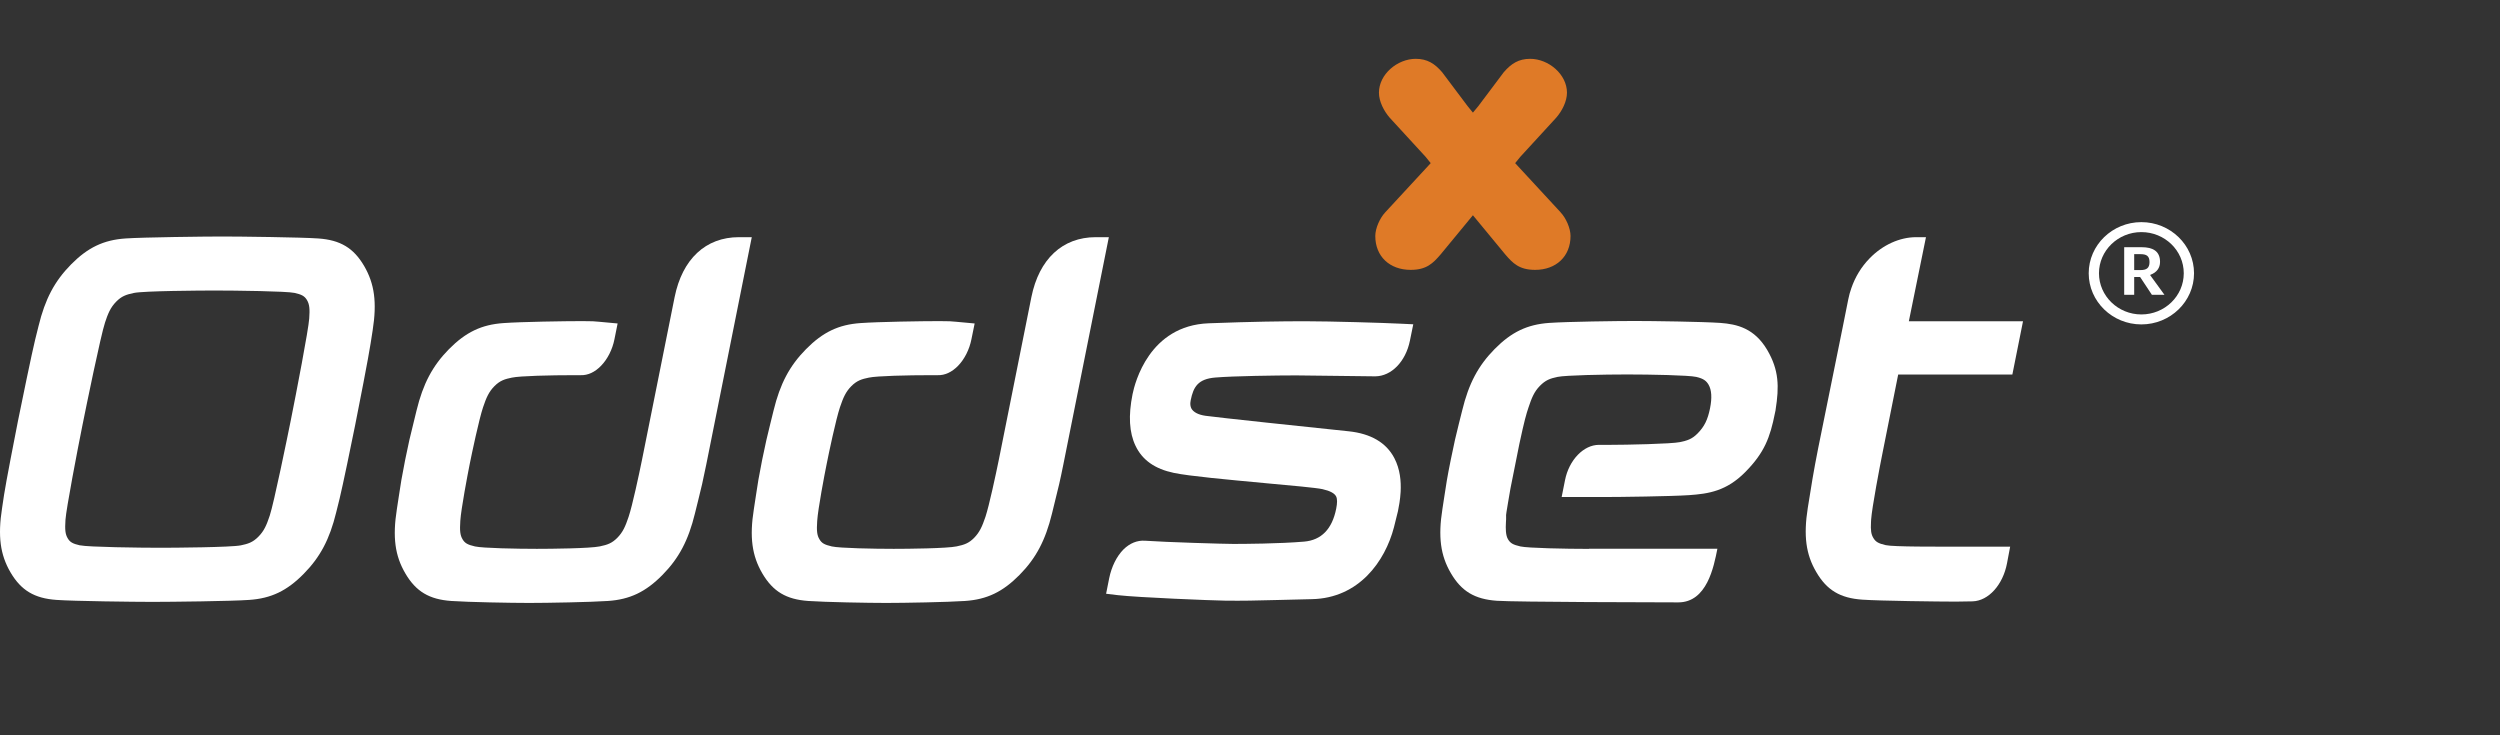
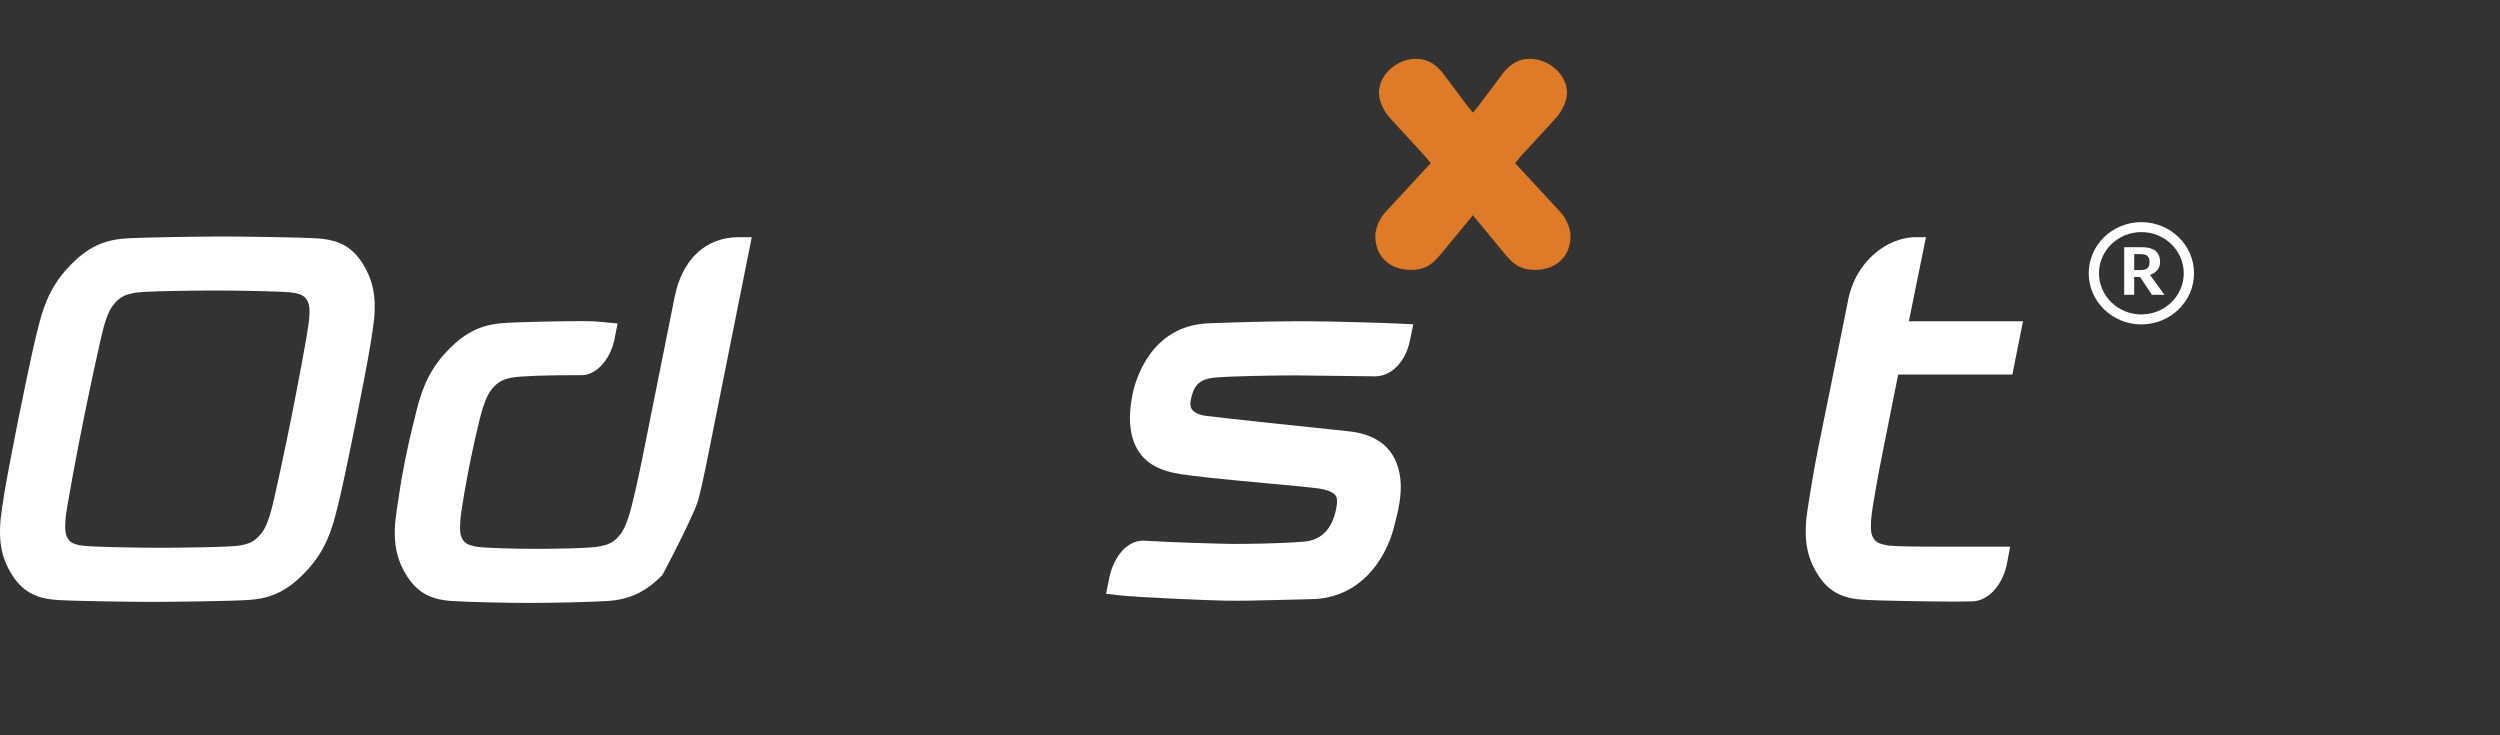
<svg xmlns="http://www.w3.org/2000/svg" width="170" height="50" viewBox="0 0 170 50" fill="none">
  <rect x="0" y="0" width="170" height="50" fill="#333333" stroke="none" />
-   <path d="M108.053 37.324C106.467 37.324 103.89 37.271 103.39 37.158C102.881 37.042 102.702 36.937 102.543 36.667C102.385 36.402 102.379 35.955 102.403 35.525C102.403 35.458 102.409 35.388 102.415 35.321V35.272V35.054C102.415 35.054 102.415 35.045 102.412 35.036C102.418 34.984 102.438 34.792 102.552 34.144C102.552 34.138 102.711 33.217 102.711 33.217L103.318 30.18C103.669 28.549 103.782 28.177 103.938 27.707C104.141 27.099 104.315 26.64 104.713 26.239C105.093 25.852 105.401 25.736 105.913 25.629C106.464 25.515 109.065 25.463 110.651 25.463C112.237 25.463 114.841 25.515 115.341 25.629C115.852 25.745 116.038 25.911 116.185 26.163C116.391 26.518 116.424 27.056 116.283 27.762C116.125 28.544 115.897 29.009 115.436 29.474C115.047 29.872 114.706 29.965 114.236 30.064C113.659 30.186 110.591 30.25 109.469 30.25H108.726C107.685 30.25 106.694 31.279 106.422 32.645L106.192 33.798H108.981C110.145 33.798 113.644 33.752 114.853 33.67C116.194 33.577 117.403 33.391 118.681 32.098C119.977 30.785 120.366 29.759 120.698 28.084C120.698 28.082 120.74 27.887 120.74 27.887V27.864C120.991 26.283 120.97 25.164 120.174 23.803C119.303 22.321 118.124 22.042 116.978 21.958C115.757 21.874 112.342 21.827 111.157 21.827C109.971 21.827 106.602 21.871 105.348 21.958C103.854 22.063 102.78 22.577 101.639 23.731C100.514 24.873 99.871 26.085 99.428 27.916C99.428 27.91 99.203 28.814 99.203 28.814C99.003 29.613 98.889 30.087 98.653 31.261C98.404 32.49 98.332 32.979 98.222 33.714L98.084 34.615C97.785 36.504 97.952 37.771 98.662 38.98C99.38 40.207 100.281 40.747 101.783 40.852C103.007 40.942 112.952 40.962 114.12 40.962C116.071 40.962 116.538 38.553 116.783 37.312H108.053V37.324Z" fill="white" />
  <path d="M82.188 21.984C78.15 22.138 77.172 26.027 77.013 26.806C76.72 28.265 76.786 29.419 77.217 30.317C77.678 31.285 78.531 31.886 79.817 32.156C80.859 32.377 83.567 32.624 85.953 32.845L86.067 32.857C87.689 33.002 89.526 33.171 89.924 33.261C90.451 33.38 90.756 33.546 90.861 33.767C90.939 33.929 90.939 34.211 90.861 34.592C90.586 35.978 89.85 36.731 88.679 36.83C86.982 36.975 84.555 36.987 83.855 36.987C83.268 36.987 79.285 36.87 77.854 36.769C77.327 36.734 76.822 36.94 76.391 37.367C75.93 37.835 75.586 38.53 75.424 39.323L75.215 40.375L76.014 40.471C77.399 40.631 82.421 40.832 83.271 40.843C84.531 40.861 85.366 40.837 86.743 40.803L89.221 40.742C92.405 40.672 94.183 38.175 94.788 35.859C94.791 35.844 95.054 34.787 95.054 34.787L95.06 34.763C95.12 34.464 95.213 33.993 95.243 33.444C95.281 32.738 95.21 31.906 94.815 31.151C94.267 30.102 93.225 29.488 91.714 29.328C88.964 29.044 82.694 28.378 81.975 28.274C81.481 28.204 81.14 28.024 81.006 27.762C80.952 27.646 80.937 27.515 80.943 27.396C80.946 27.335 80.958 27.271 80.967 27.221C81.152 26.294 81.472 25.771 82.637 25.672C83.873 25.568 86.827 25.527 88.135 25.527L90.349 25.553L93.516 25.591C94.617 25.582 95.584 24.588 95.874 23.17L96.102 22.051L95.249 22.011C94.081 21.952 90.433 21.845 88.775 21.845C87.117 21.845 85.276 21.868 82.179 21.984" fill="white" />
-   <path d="M50.431 16.128H50.246C47.986 16.128 46.394 17.616 45.873 20.211L43.656 31.27C43.452 32.272 43.006 34.368 42.746 35.141C42.524 35.806 42.351 36.19 41.98 36.568C41.618 36.934 41.321 37.044 40.783 37.155C40.124 37.294 37.475 37.321 36.506 37.321C35.162 37.321 32.834 37.277 32.301 37.158C31.792 37.041 31.61 36.934 31.451 36.667C31.292 36.396 31.256 36.103 31.301 35.417C31.355 34.597 31.792 32.301 31.939 31.563C32.088 30.822 32.57 28.526 32.849 27.692C33.073 27.026 33.244 26.643 33.615 26.265C34.007 25.867 34.342 25.774 34.812 25.678C35.356 25.562 37.41 25.512 39.086 25.512H39.499C39.974 25.527 40.453 25.306 40.869 24.876C41.312 24.422 41.645 23.765 41.782 23.071L41.998 21.996L40.732 21.879C40.447 21.85 40.28 21.836 39.597 21.836C38.415 21.836 35.455 21.882 34.243 21.969C32.747 22.071 31.675 22.586 30.532 23.739C29.41 24.879 28.769 26.091 28.323 27.922L28.099 28.843C27.901 29.628 27.788 30.095 27.551 31.273C27.315 32.455 27.243 32.923 27.126 33.711C27.126 33.705 26.986 34.629 26.986 34.629C26.689 36.521 26.854 37.788 27.566 38.997C28.284 40.221 29.188 40.761 30.685 40.866C31.834 40.947 34.77 41 35.985 41C37.2 41 40.16 40.947 41.339 40.866C42.836 40.764 43.91 40.25 45.047 39.096C46.17 37.957 46.81 36.742 47.256 34.914C47.256 34.917 47.483 33.996 47.483 33.996C47.684 33.196 47.798 32.723 48.031 31.563L51.12 16.131H50.422L50.431 16.128Z" fill="white" />
-   <path d="M74.695 16.128H74.509C72.249 16.128 70.654 17.616 70.133 20.211L67.919 31.27C67.715 32.272 67.266 34.368 67.012 35.141C66.787 35.806 66.614 36.19 66.246 36.568C65.887 36.934 65.584 37.044 65.049 37.155C64.387 37.294 61.739 37.321 60.772 37.321C59.428 37.321 57.1 37.277 56.567 37.158C56.058 37.041 55.876 36.934 55.72 36.667C55.558 36.396 55.522 36.103 55.57 35.417C55.624 34.597 56.061 32.301 56.211 31.563C56.357 30.822 56.839 28.526 57.118 27.692C57.342 27.026 57.513 26.643 57.884 26.265C58.279 25.867 58.614 25.774 59.084 25.678C59.629 25.562 61.682 25.512 63.361 25.512H63.774C64.249 25.527 64.728 25.306 65.147 24.876C65.59 24.422 65.919 23.765 66.057 23.071L66.276 21.996L65.007 21.879C64.722 21.85 64.552 21.836 63.875 21.836C62.69 21.836 59.733 21.882 58.518 21.969C57.028 22.071 55.953 22.586 54.813 23.739C53.688 24.879 53.047 26.091 52.601 27.922L52.374 28.843C52.179 29.628 52.066 30.095 51.826 31.273C51.59 32.455 51.518 32.923 51.401 33.711C51.401 33.705 51.261 34.629 51.261 34.629C50.961 36.521 51.132 37.788 51.841 38.997C52.562 40.221 53.463 40.761 54.963 40.866C56.112 40.947 59.048 41 60.263 41C61.478 41 64.435 40.947 65.62 40.866C67.114 40.764 68.185 40.25 69.325 39.096C70.451 37.957 71.091 36.742 71.537 34.914C71.537 34.917 71.761 33.996 71.761 33.996C71.962 33.199 72.079 32.728 72.312 31.563L75.401 16.131H74.707L74.695 16.128Z" fill="white" />
+   <path d="M50.431 16.128H50.246C47.986 16.128 46.394 17.616 45.873 20.211L43.656 31.27C43.452 32.272 43.006 34.368 42.746 35.141C42.524 35.806 42.351 36.19 41.98 36.568C41.618 36.934 41.321 37.044 40.783 37.155C40.124 37.294 37.475 37.321 36.506 37.321C35.162 37.321 32.834 37.277 32.301 37.158C31.792 37.041 31.61 36.934 31.451 36.667C31.292 36.396 31.256 36.103 31.301 35.417C31.355 34.597 31.792 32.301 31.939 31.563C32.088 30.822 32.57 28.526 32.849 27.692C33.073 27.026 33.244 26.643 33.615 26.265C34.007 25.867 34.342 25.774 34.812 25.678C35.356 25.562 37.41 25.512 39.086 25.512H39.499C39.974 25.527 40.453 25.306 40.869 24.876C41.312 24.422 41.645 23.765 41.782 23.071L41.998 21.996L40.732 21.879C40.447 21.85 40.28 21.836 39.597 21.836C38.415 21.836 35.455 21.882 34.243 21.969C32.747 22.071 31.675 22.586 30.532 23.739C29.41 24.879 28.769 26.091 28.323 27.922L28.099 28.843C27.901 29.628 27.788 30.095 27.551 31.273C27.315 32.455 27.243 32.923 27.126 33.711C27.126 33.705 26.986 34.629 26.986 34.629C26.689 36.521 26.854 37.788 27.566 38.997C28.284 40.221 29.188 40.761 30.685 40.866C31.834 40.947 34.77 41 35.985 41C37.2 41 40.16 40.947 41.339 40.866C42.836 40.764 43.91 40.25 45.047 39.096C47.256 34.917 47.483 33.996 47.483 33.996C47.684 33.196 47.798 32.723 48.031 31.563L51.12 16.131H50.422L50.431 16.128Z" fill="white" />
  <path d="M8.535 16.215C7.044 16.317 5.97 16.831 4.829 17.985C3.707 19.125 3.067 20.337 2.621 22.17C2.621 22.165 2.393 23.086 2.393 23.086C2.193 23.882 1.438 27.547 1.223 28.619C1.005 29.715 0.4 32.831 0.277 33.642C0.277 33.639 0.14 34.557 0.14 34.557C-0.157 36.452 0.011 37.719 0.717 38.925C1.438 40.149 2.342 40.689 3.842 40.794C4.988 40.878 9.148 40.928 10.366 40.928C11.584 40.928 15.759 40.881 16.944 40.794C18.438 40.692 19.512 40.178 20.649 39.024C21.775 37.882 22.415 36.673 22.861 34.842L23.089 33.923C23.286 33.127 23.924 30.049 24.151 28.907C24.376 27.797 25.082 24.167 25.199 23.368C25.199 23.373 25.342 22.455 25.342 22.455C25.639 20.563 25.468 19.299 24.762 18.087C24.043 16.861 23.143 16.32 21.64 16.215C20.5 16.134 16.334 16.082 15.116 16.082C13.898 16.082 9.711 16.134 8.537 16.215M5.449 37.088C4.94 36.972 4.758 36.867 4.602 36.6C4.44 36.321 4.407 36.039 4.452 35.347C4.503 34.589 5.266 30.607 5.608 28.907C5.844 27.727 6.853 22.792 7.14 21.938C7.331 21.362 7.496 20.921 7.906 20.508C8.265 20.145 8.564 20.034 9.103 19.921C9.762 19.781 13.637 19.755 14.604 19.755C15.999 19.755 19.494 19.799 20.03 19.918C20.488 20.023 20.703 20.116 20.874 20.403C21.057 20.714 21.069 21.043 21.027 21.659C20.979 22.409 20.141 26.751 19.767 28.614C19.551 29.692 18.623 34.223 18.342 35.063C18.121 35.731 17.947 36.115 17.573 36.492C17.184 36.891 16.849 36.984 16.379 37.083C15.717 37.219 11.845 37.248 10.875 37.248C9.534 37.248 5.985 37.202 5.452 37.083" fill="white" />
  <path d="M106.123 14.439L103.031 11.094L103.375 10.67L105.811 8.016C106.218 7.554 106.554 6.895 106.554 6.305C106.554 5.052 105.303 4 104.049 4C103.27 4 102.762 4.325 102.253 4.915L100.529 7.211L100.158 7.659L99.793 7.211L98.069 4.915C97.563 4.325 97.054 4 96.273 4C95.019 4 93.768 5.052 93.768 6.305C93.768 6.895 94.103 7.554 94.51 8.016L96.947 10.67L97.288 11.094L94.196 14.439C93.828 14.832 93.52 15.523 93.52 16.049C93.52 17.436 94.498 18.351 95.929 18.351C97.012 18.351 97.449 17.895 97.961 17.302L100.158 14.637L102.358 17.302C102.866 17.895 103.306 18.351 104.387 18.351C105.814 18.351 106.796 17.436 106.796 16.049C106.796 15.523 106.491 14.832 106.12 14.439" fill="#DF7A27" />
  <path d="M130.969 16.128H130.304C129.179 16.128 128.021 16.654 127.132 17.569C126.575 18.139 126.153 18.831 125.89 19.598C125.803 19.845 125.731 20.101 125.681 20.362L125.303 22.254L123.636 30.479C123.322 32.063 123.164 33.051 122.93 34.533C122.631 36.431 122.798 37.698 123.511 38.907C124.223 40.128 125.127 40.671 126.629 40.776C127.823 40.86 131.873 40.91 132.995 40.91C133.004 40.91 134.138 40.892 134.138 40.892C135.219 40.857 136.197 39.77 136.476 38.309L136.524 38.053L136.691 37.172H133.519C131.762 37.172 128.769 37.19 128.233 37.071C127.728 36.954 127.545 36.847 127.386 36.579C127.237 36.327 127.198 36.071 127.228 35.501C127.228 35.446 127.234 35.391 127.237 35.333C127.291 34.528 127.829 31.697 128.018 30.77L129.077 25.466H136.841L137.565 21.845H129.802L130.966 16.128H130.969Z" fill="white" />
  <path d="M146.329 20.048L145.529 18.838H145.125V20.048H144.445V16.81H145.637C146.395 16.81 146.883 17.079 146.883 17.809C146.883 18.218 146.66 18.528 146.227 18.686L146.215 18.715L147.184 20.048H146.329ZM145.553 17.283H145.125V18.365H145.553C145.956 18.365 146.167 18.236 146.167 17.821C146.167 17.406 145.962 17.283 145.553 17.283Z" fill="white" />
  <path d="M142.032 18.582C142.032 20.499 143.639 22.06 145.613 22.06C147.587 22.06 149.194 20.499 149.194 18.582C149.194 16.666 147.587 15.105 145.613 15.105C143.639 15.105 142.032 16.666 142.032 18.582ZM142.73 18.582C142.73 17.04 144.024 15.783 145.613 15.783C147.202 15.783 148.496 17.034 148.496 18.582C148.496 20.131 147.202 21.382 145.613 21.382C144.024 21.382 142.73 20.125 142.73 18.582Z" fill="white" />
</svg>